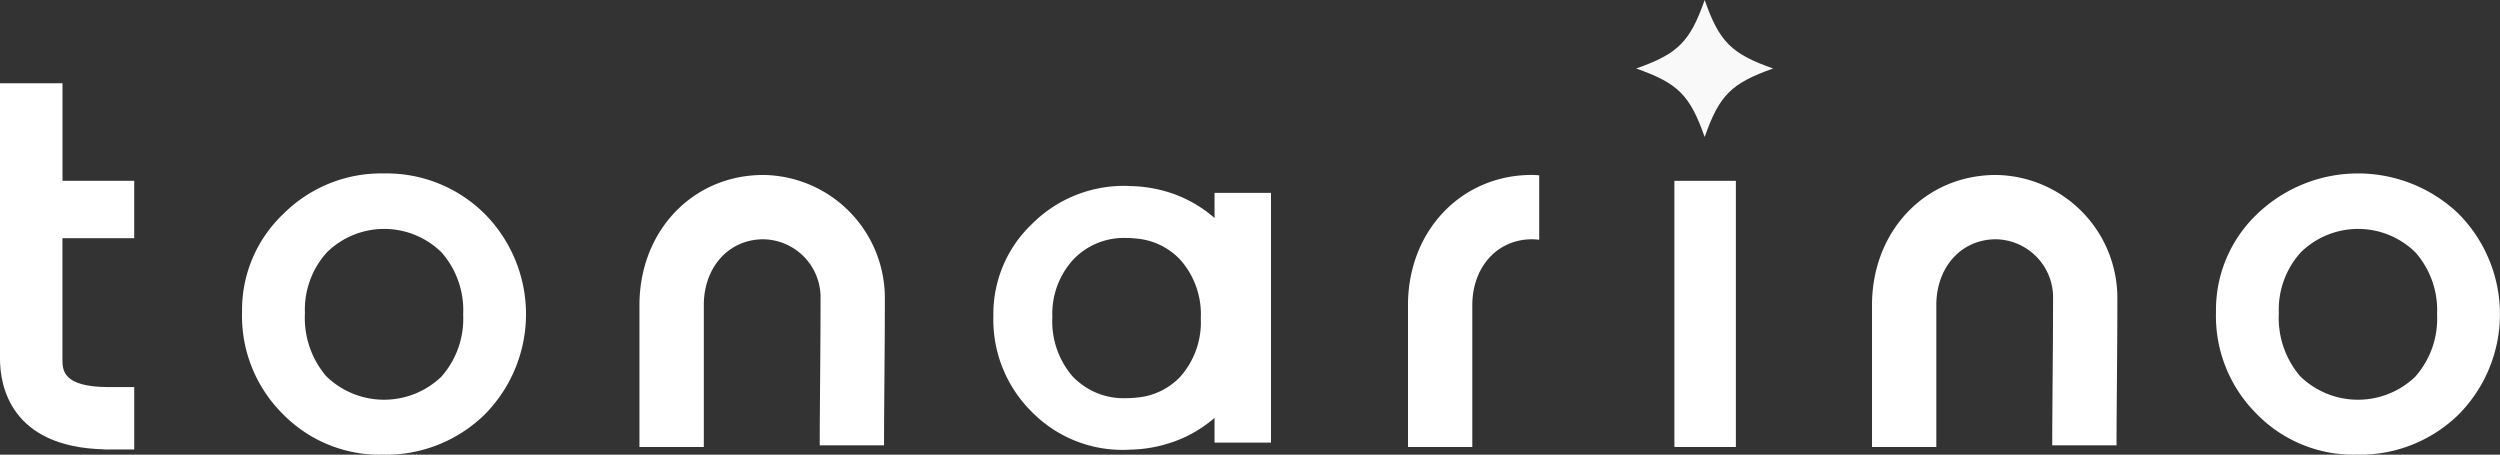
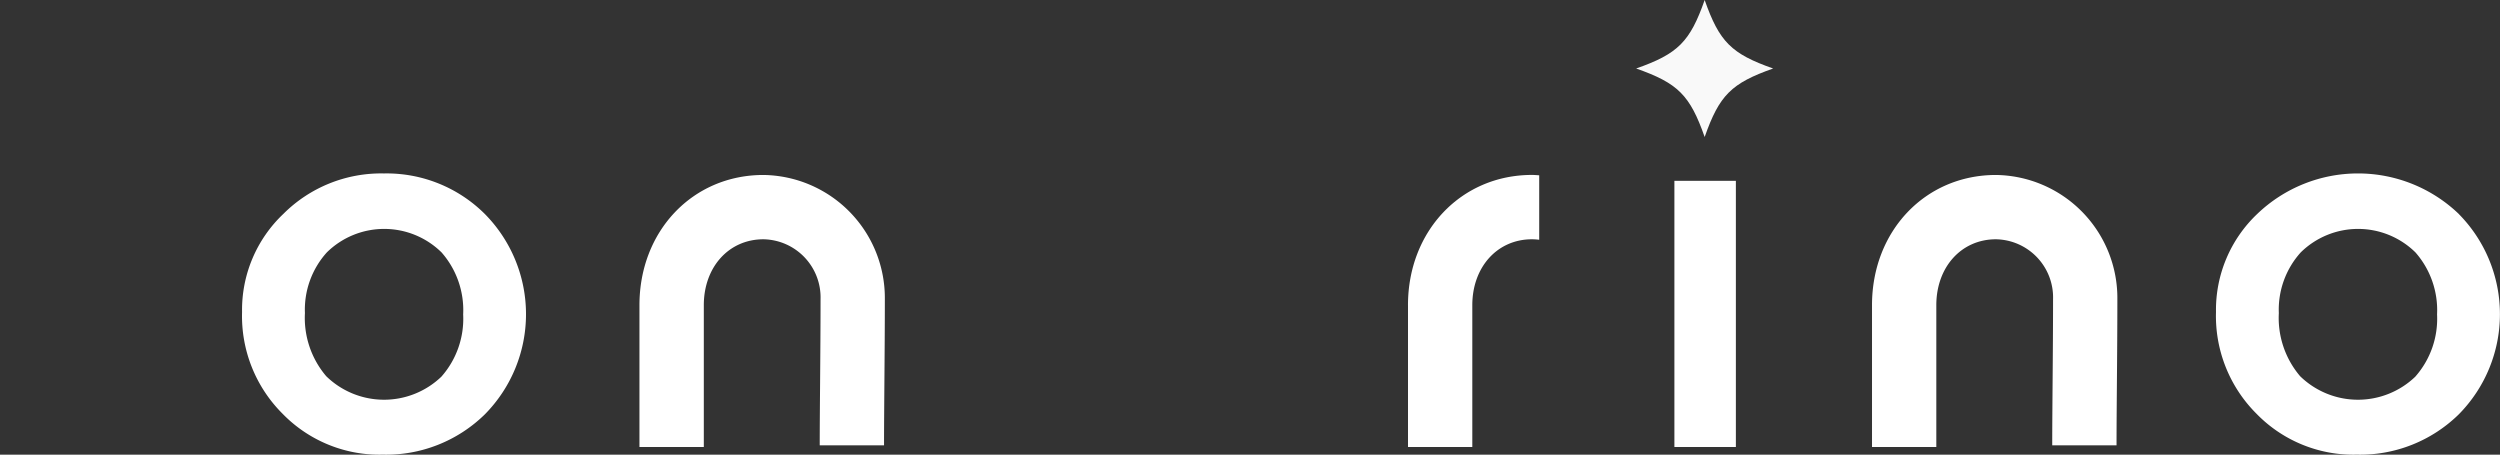
<svg xmlns="http://www.w3.org/2000/svg" width="181.543" height="33.017" viewBox="0 0 181.543 33.017">
  <rect x="0" y="0" width="181.543" height="33.017" fill="#333333" stroke="none" />
  <g id="グループ_96" data-name="グループ 96" transform="translate(-16.558 -16.492)">
-     <path id="パス_94" data-name="パス 94" d="M133.242,41.963c-.037-.032-.072-.067-.109-.1a9.308,9.308,0,0,0-2.806-1.635,9.921,9.921,0,0,0-3.165-.587c-.107,0-.209-.014-.317-.014a9.419,9.419,0,0,0-6.851,2.756,9.007,9.007,0,0,0-2.811,6.683A9.391,9.391,0,0,0,119.939,56a9.212,9.212,0,0,0,6.832,2.793c.141,0,.276-.013.414-.017a9.9,9.9,0,0,0,3.912-.909,9.463,9.463,0,0,0,2.036-1.3c.037-.031.072-.064.109-.1v1.8h4.1V40.133h-4.1Zm-2.468,11.5A4.911,4.911,0,0,1,127.568,55a6.97,6.97,0,0,1-.723.041,5.111,5.111,0,0,1-3.927-1.6,6.117,6.117,0,0,1-1.453-4.3,5.824,5.824,0,0,1,1.49-4.133,5.063,5.063,0,0,1,3.89-1.6,6.694,6.694,0,0,1,.739.044,4.936,4.936,0,0,1,3.189,1.558,5.957,5.957,0,0,1,1.471,4.226,5.958,5.958,0,0,1-1.471,4.226" transform="translate(-28.488 -9.635)" fill="#fff" />
    <path id="パス_95" data-name="パス 95" d="M55.4,38.43a10.041,10.041,0,0,0-7.3,2.937,9.6,9.6,0,0,0-3,7.125,10.011,10.011,0,0,0,2.937,7.383,9.821,9.821,0,0,0,7.284,2.977,10.24,10.24,0,0,0,7.4-2.919,10.347,10.347,0,0,0,.02-14.547A10.1,10.1,0,0,0,55.4,38.43m4.187,14.745a6.014,6.014,0,0,1-8.373-.019,6.522,6.522,0,0,1-1.549-4.585,6.2,6.2,0,0,1,1.589-4.405,5.938,5.938,0,0,1,8.334,0,6.346,6.346,0,0,1,1.568,4.5,6.349,6.349,0,0,1-1.568,4.506" transform="translate(-10.964 -9.343)" fill="#fff" />
    <rect id="長方形_76" data-name="長方形 76" width="4.464" height="19.329" transform="translate(138.148 29.623)" fill="#fff" />
    <path id="パス_96" data-name="パス 96" d="M252.13,41.386a10.572,10.572,0,0,0-14.646-.019,9.6,9.6,0,0,0-3,7.125,10.013,10.013,0,0,0,2.937,7.383,9.821,9.821,0,0,0,7.284,2.977,10.24,10.24,0,0,0,7.4-2.919,10.347,10.347,0,0,0,.02-14.547m-3.155,11.789a6.015,6.015,0,0,1-8.374-.019,6.525,6.525,0,0,1-1.549-4.585,6.2,6.2,0,0,1,1.589-4.405,5.938,5.938,0,0,1,8.334,0,6.349,6.349,0,0,1,1.568,4.5,6.352,6.352,0,0,1-1.568,4.506" transform="translate(-57.007 -9.343)" fill="#fff" />
-     <path id="パス_97" data-name="パス 97" d="M26.415,29.777H21.877V49.788c0,1.941.759,6.395,7.528,6.572v.008h.2c.07,0,.131.008.2.008v-.008h1.82V51.84h-1.82c-3.395,0-3.395-1.234-3.395-2.052V41.03h5.214V36.861H26.415Z" transform="translate(-5.319 -7.239)" fill="#fff" />
    <path id="パス_98" data-name="パス 98" d="M92.226,38.577c-5.131,0-9,4.065-9,9.455v10.3H87.9v-10.3c0-2.772,1.821-4.785,4.329-4.785a4.223,4.223,0,0,1,4.148,4.361c0,1.912-.017,4.05-.033,6.032-.014,1.723-.027,3.33-.027,4.57h4.67c0-1.23.013-2.823.026-4.533.016-1.994.033-4.145.033-6.069a8.937,8.937,0,0,0-8.818-9.031" transform="translate(-20.233 -9.379)" fill="#fff" />
    <path id="パス_99" data-name="パス 99" d="M210.481,38.577c-5.131,0-9,4.065-9,9.455v10.3h4.67v-10.3c0-2.772,1.821-4.785,4.329-4.785a4.223,4.223,0,0,1,4.148,4.361c0,1.912-.017,4.05-.033,6.032-.014,1.723-.027,3.33-.027,4.57h4.67c0-1.23.013-2.823.027-4.533.016-1.994.033-4.145.033-6.069a8.937,8.937,0,0,0-8.818-9.031" transform="translate(-48.983 -9.379)" fill="#fff" />
    <path id="パス_100" data-name="パス 100" d="M156.962,48.031v10.3h4.67v-10.3c0-2.772,1.82-4.785,4.329-4.785a4.3,4.3,0,0,1,.529.035V38.6c-.176-.011-.351-.027-.529-.027-5.13,0-9,4.064-9,9.455" transform="translate(-38.159 -9.378)" fill="#fff" />
    <path id="パス_101" data-name="パス 101" d="M183.827,21.789c-1.068,3.04-1.934,3.906-4.974,4.974,3.04,1.069,3.906,1.935,4.974,4.974,1.068-3.039,1.934-3.9,4.974-4.974-3.04-1.068-3.906-1.934-4.974-4.974" transform="translate(-43.481 -5.297)" fill="#f9f9f9" />
  </g>
</svg>